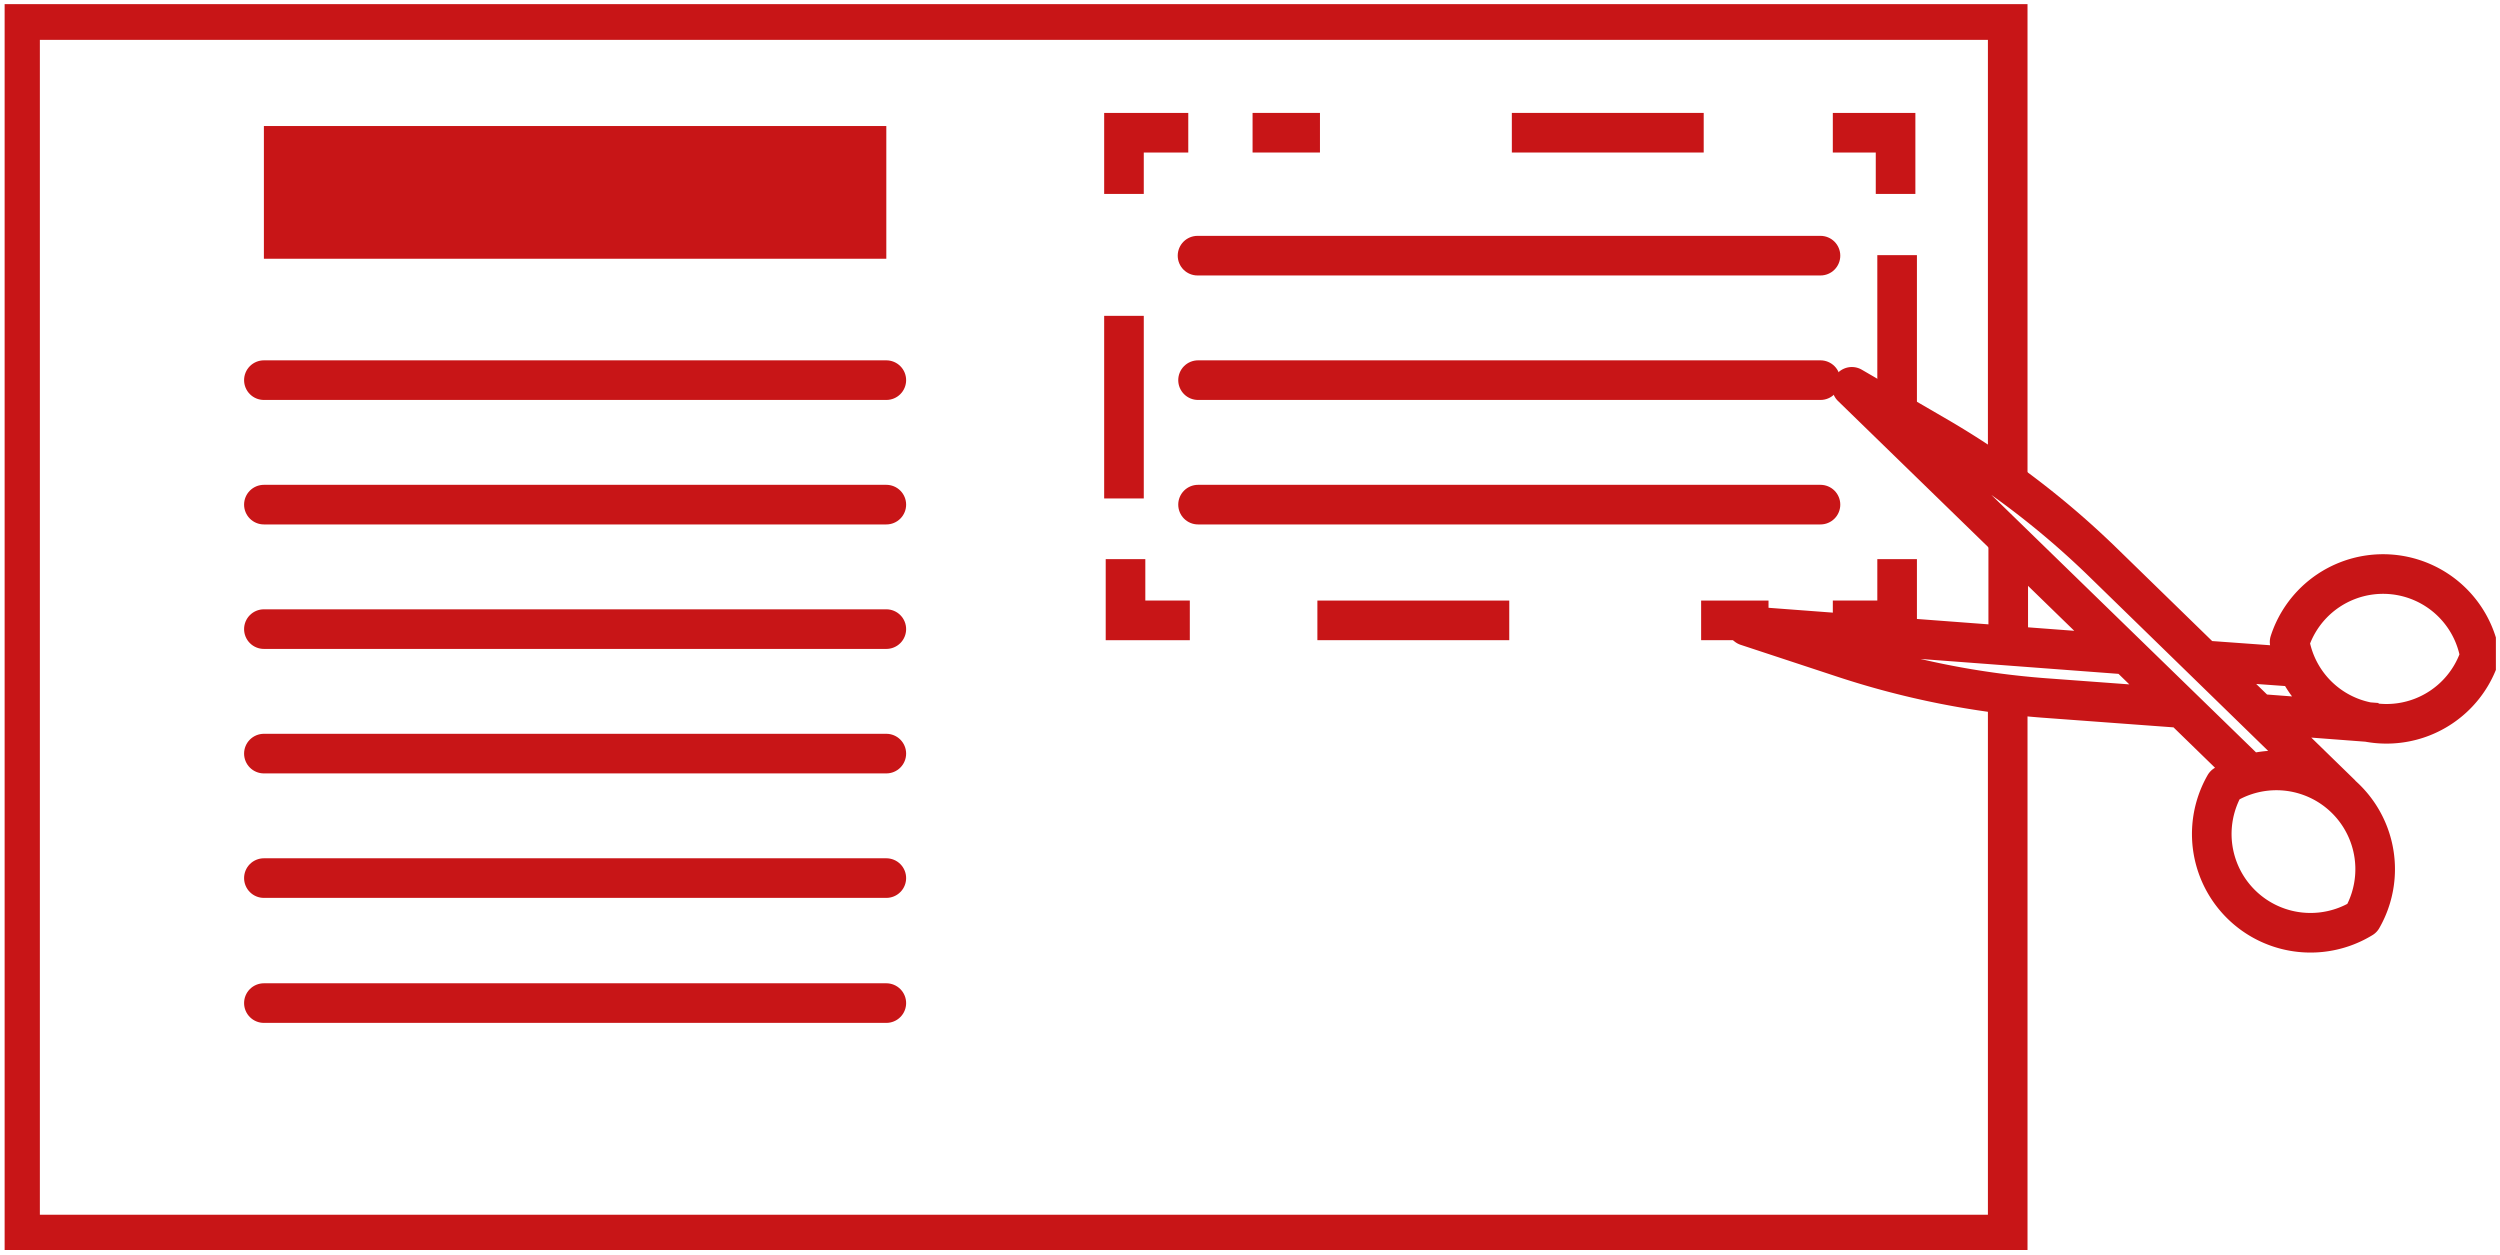
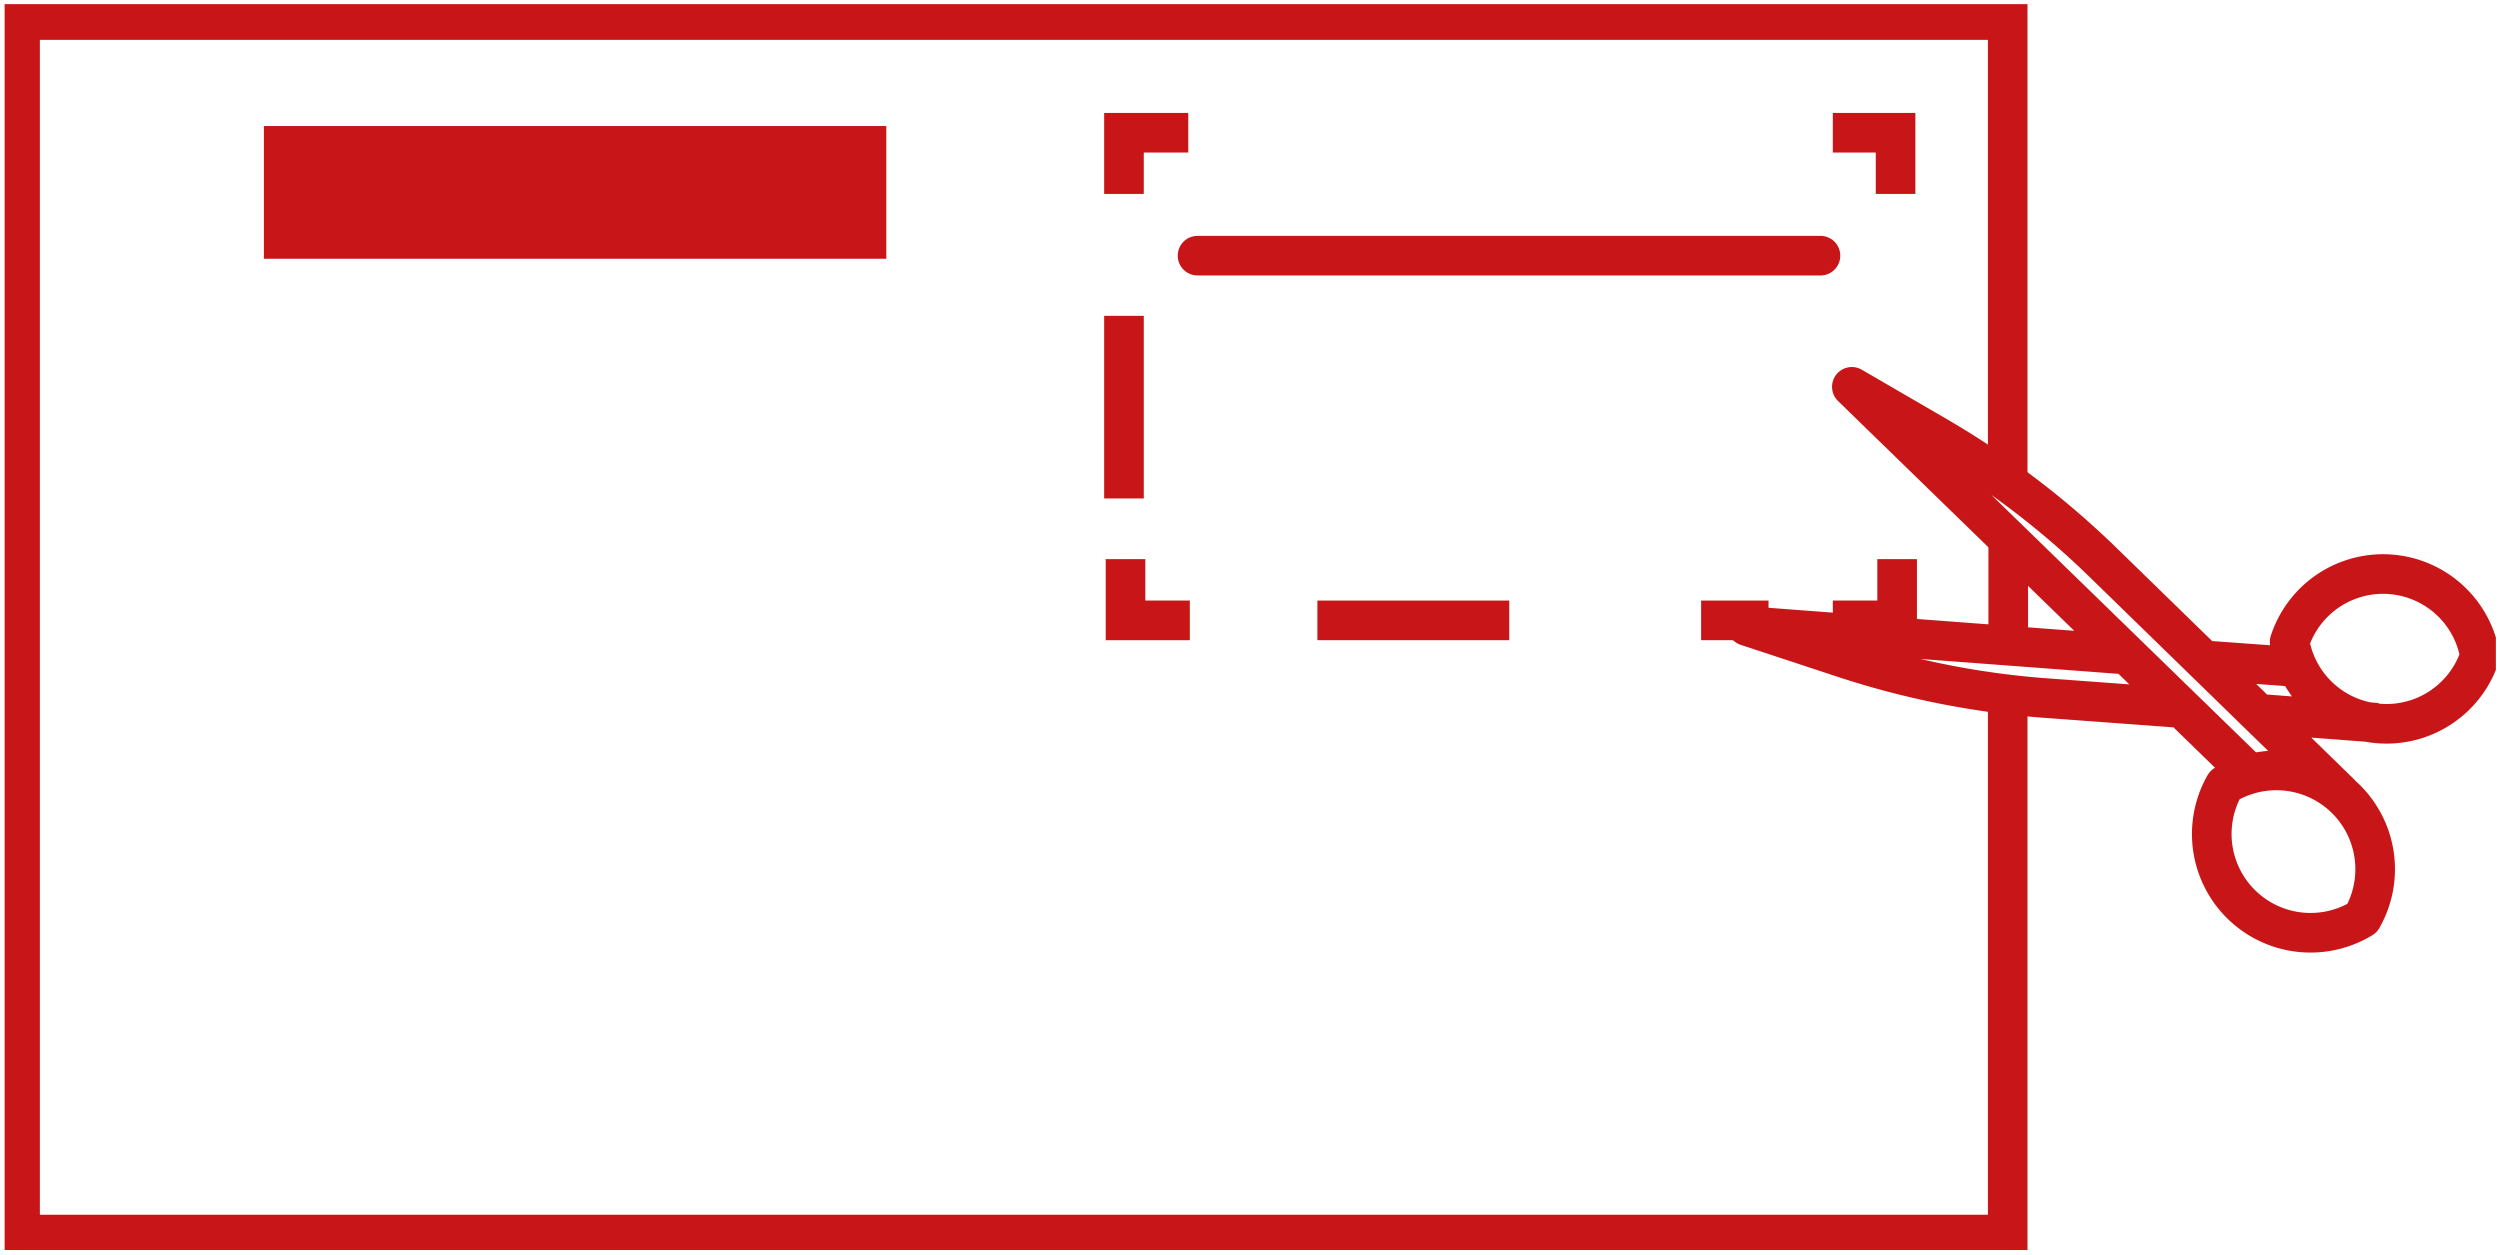
<svg xmlns="http://www.w3.org/2000/svg" id="Ebene_1" data-name="Ebene 1" viewBox="0 0 48.6 24.39">
  <defs>
    <style>.cls-1,.cls-3,.cls-4,.cls-5,.cls-6,.cls-8{fill:none;}.cls-2{clip-path:url(#clip-path);}.cls-3,.cls-4,.cls-5,.cls-6,.cls-8{stroke:#c81517;}.cls-3,.cls-4,.cls-5,.cls-6{stroke-width:0.77px;}.cls-4{stroke-dasharray:3.73 3.73;}.cls-5{stroke-linejoin:round;}.cls-6{stroke-linecap:round;}.cls-7{clip-path:url(#clip-path-3);}.cls-8{stroke-width:2.58px;}</style>
    <clipPath id="clip-path" transform="translate(-0.48 -13.68)">
      <rect class="cls-1" x="0.57" y="13.76" width="48.43" height="24.22" />
    </clipPath>
    <clipPath id="clip-path-3" transform="translate(-0.48 -13.68)">
      <rect class="cls-1" x="0.57" y="13.76" width="48.43" height="24.22" />
    </clipPath>
  </defs>
  <g class="cls-2">
    <polyline class="cls-3" points="39.03 9.31 39.03 0.39 0.39 0.39 0.39 24 39.03 24 39.03 13.51" />
  </g>
  <line class="cls-3" x1="21.85" y1="6.14" x2="21.85" y2="9.69" />
  <line class="cls-4" x1="25.61" y1="12.06" x2="34.38" y2="12.06" />
-   <line class="cls-3" x1="36.88" y1="8.51" x2="36.88" y2="4.96" />
-   <line class="cls-4" x1="33.12" y1="2.58" x2="24.35" y2="2.58" />
  <path class="cls-3" d="M39.52,26.11v-1.9M23.58,16.26H22.33v1.19m15,0V16.26H36.11m0,9.48h1.25V24.55m-15,0v1.19h1.25" transform="translate(-0.48 -13.68)" />
  <g class="cls-2">
    <path class="cls-5" d="M46.4,31.53a1.92,1.92,0,0,0-2.67-2.59,1.92,1.92,0,0,0,2.67,2.59ZM46,29.13l-4.63-4.51A16.59,16.59,0,0,0,38.2,22.2l-1.72-1,7.72,7.51m4.49-2.28a1.91,1.91,0,0,1-3.7-.27,1.91,1.91,0,0,1,3.7.27Zm-2,1.3-2.24-.17m-1.5-.11-2.71-.2a16.42,16.42,0,0,1-3.92-.78l-1.88-.62,7.44.56m1.49.11,1.8.13" transform="translate(-0.48 -13.68)" />
  </g>
  <line class="cls-6" x1="23.28" y1="4.97" x2="35.39" y2="4.97" />
  <g class="cls-7">
    <line class="cls-8" x1="5.13" y1="3.74" x2="17.23" y2="3.74" />
  </g>
-   <path class="cls-6" d="M5.61,33.18h12.1M5.61,30.75h12.1M5.61,23.49h12.1m6.06,0h12.1M5.61,28.33h12.1M5.61,21.07h12.1m6.06,0h12.1M5.61,25.91h12.1" transform="translate(-0.48 -13.68)" />
</svg>